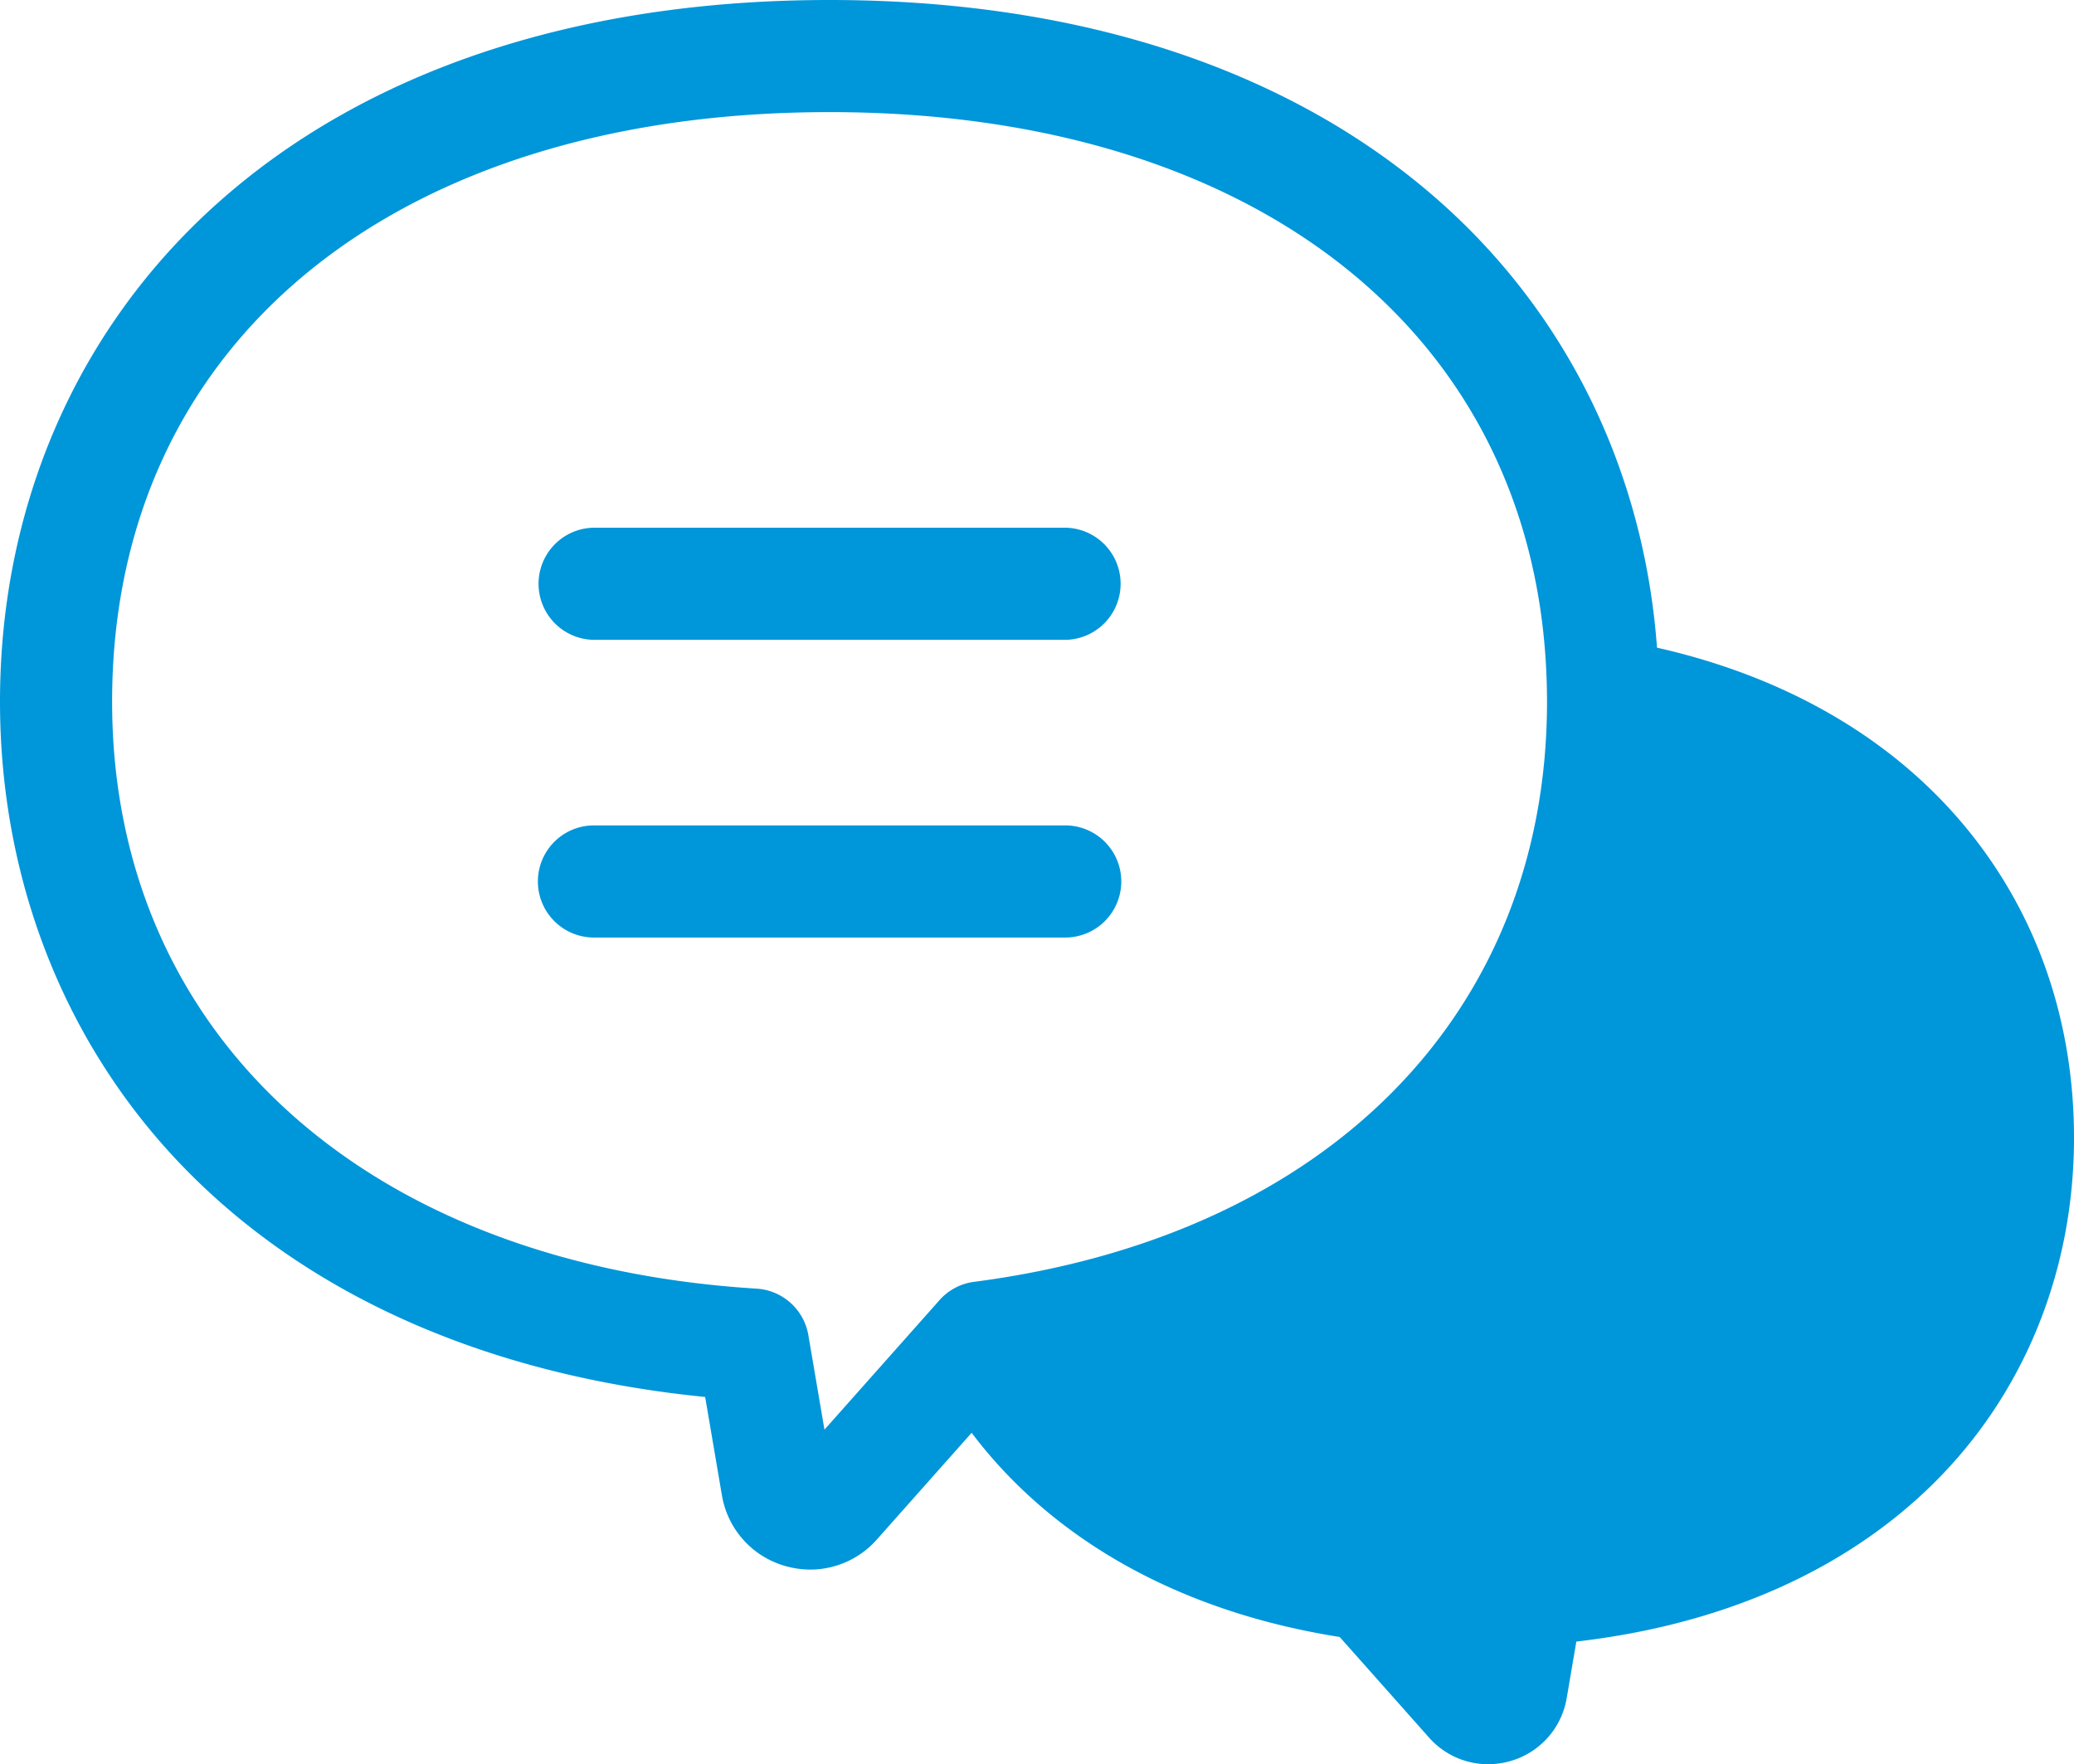
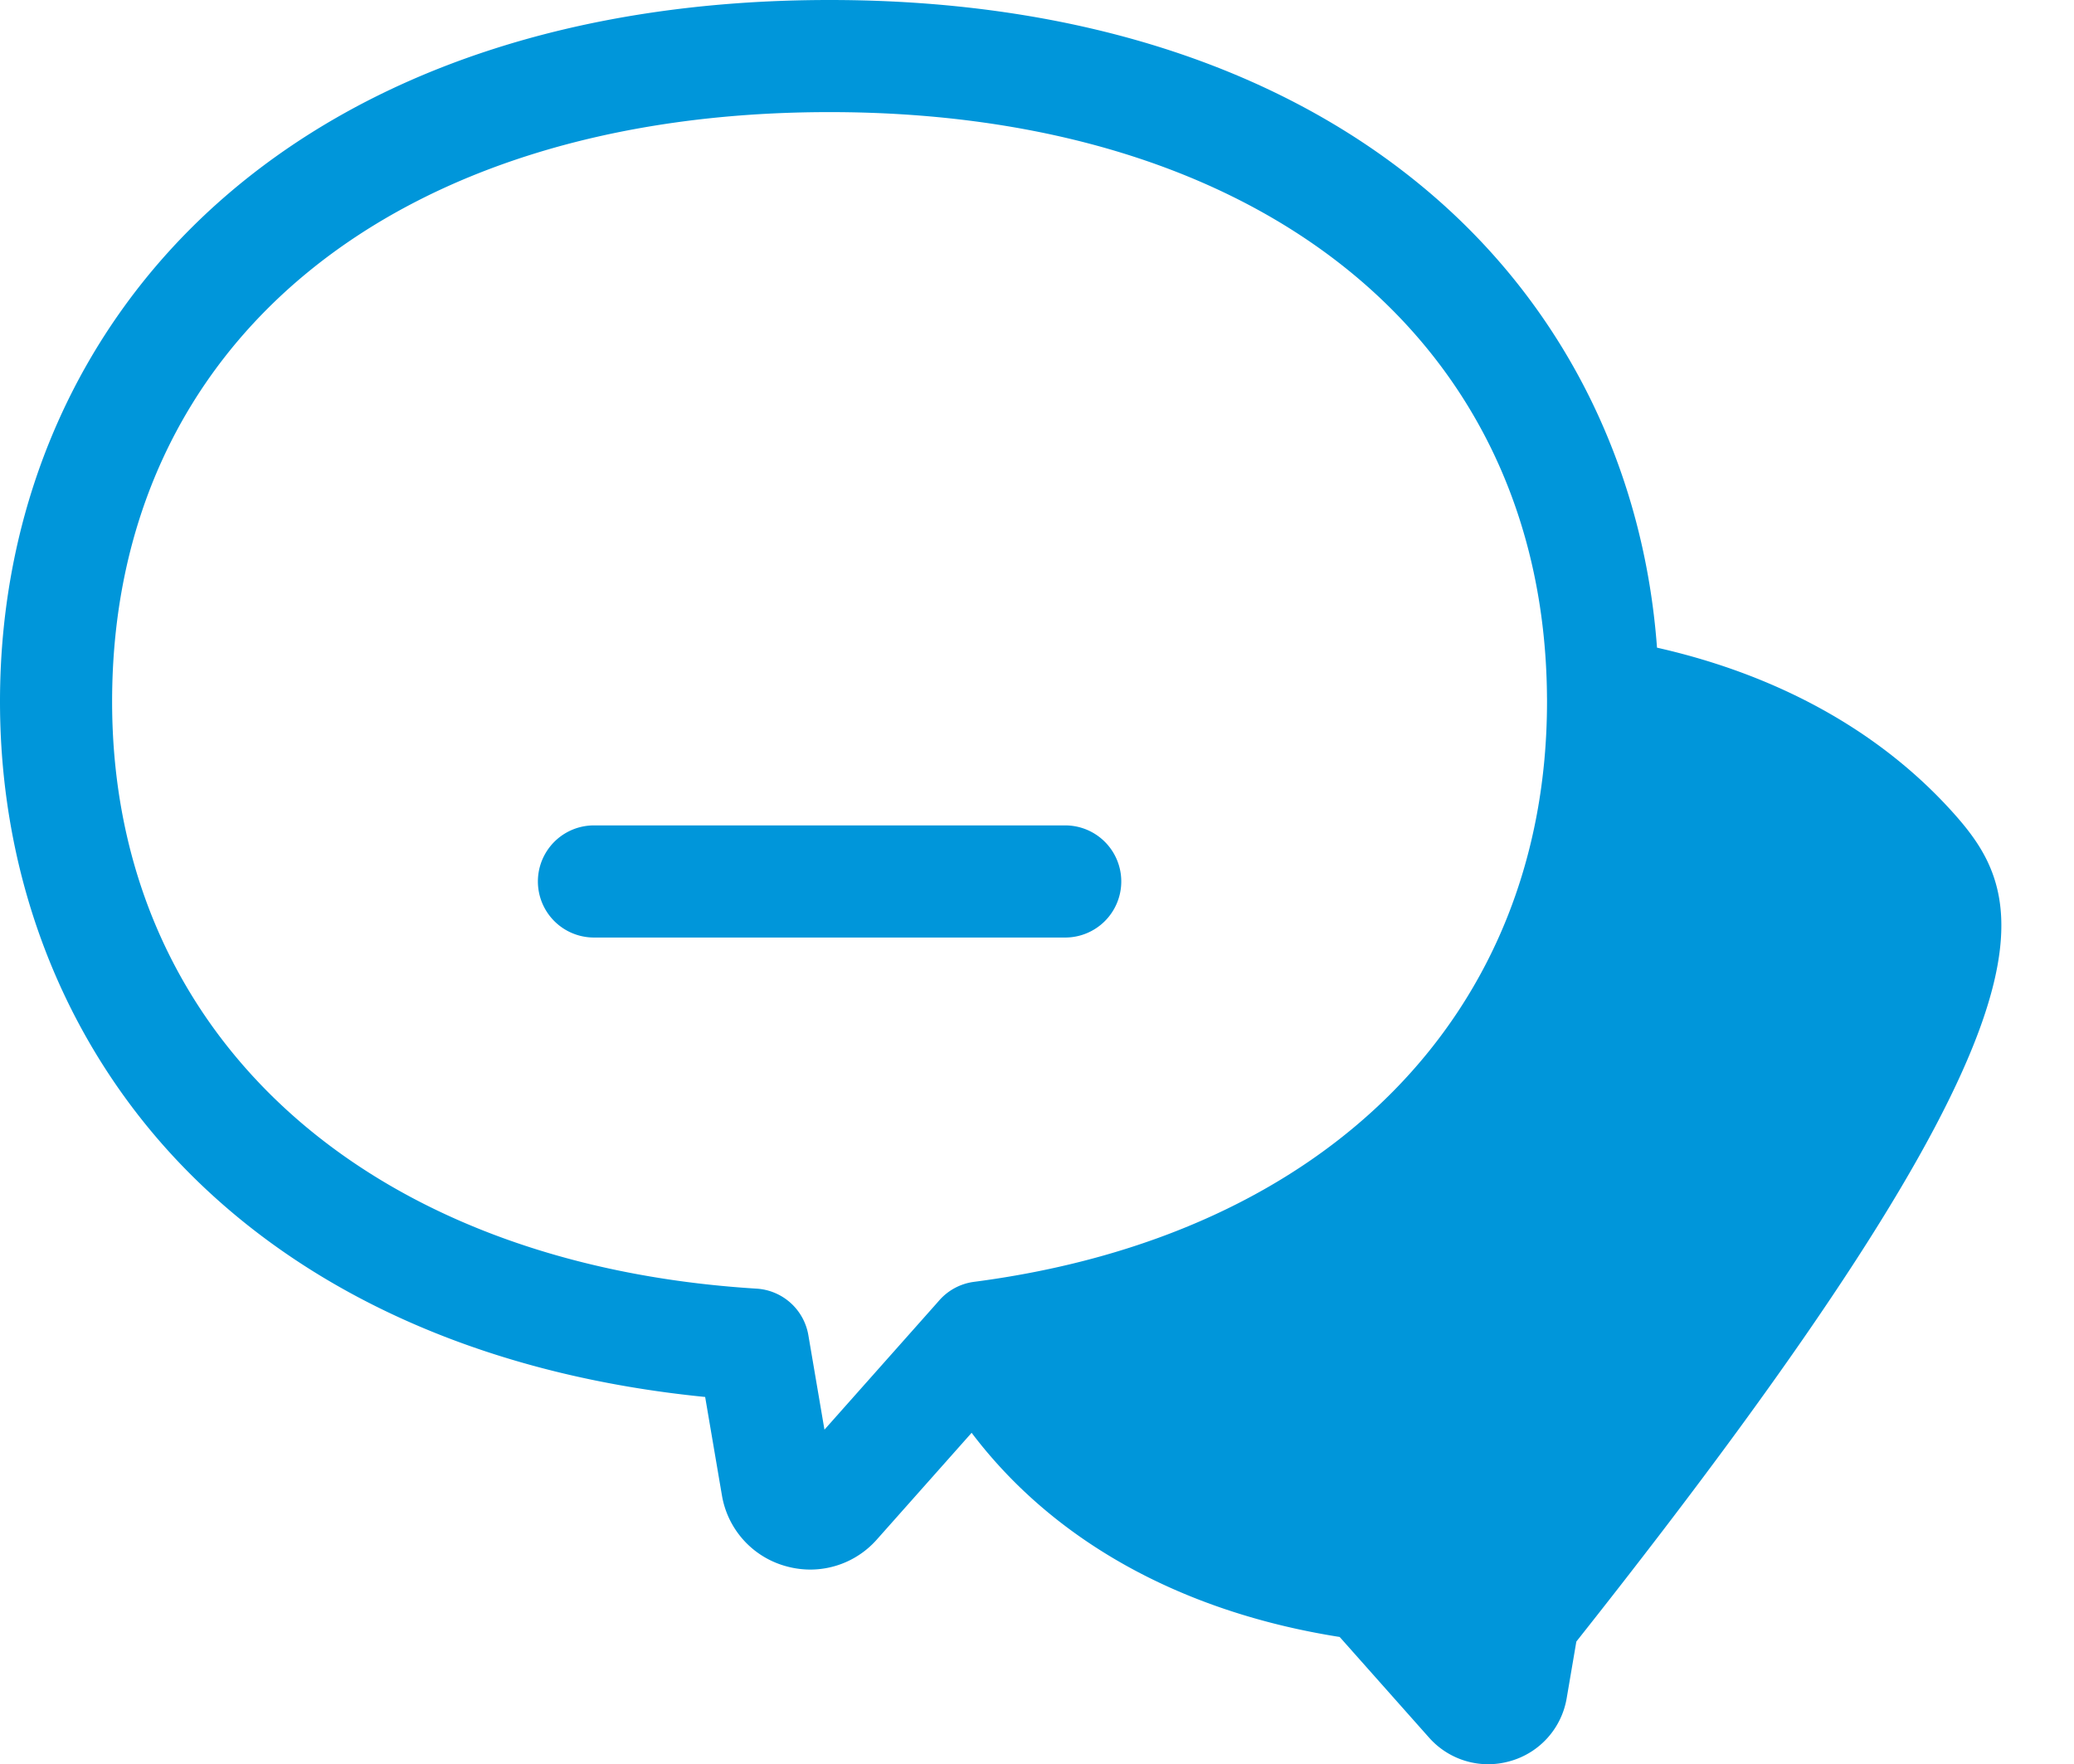
<svg xmlns="http://www.w3.org/2000/svg" viewBox="0 0 261.808 222.667" fill="#0096DA">
  <g>
-     <path d="M246.6,102.629c-9.189-10.268-22.052-17.416-37.43-20.885-1.637-22.184-11.277-42.052-27.542-56.416C162.861,8.759,136.267,0,104.715,0,72.947,0,46.226,8.873,27.442,25.66,9.746,41.475,0,63.81,0,88.55c0,23.324,8.773,44.742,24.705,60.308,15.756,15.4,37.9,24.833,64.31,27.459l2.115,12.41a11.2,11.2,0,0,0,8.013,8.929,11.444,11.444,0,0,0,3.149.446,11.216,11.216,0,0,0,8.393-3.791l11.966-13.471c10.289,13.6,26.387,22.6,46.461,25.768l11.281,12.7a9.961,9.961,0,0,0,7.453,3.362,10.143,10.143,0,0,0,2.792-.394,9.972,9.972,0,0,0,7.133-7.957l1.216-7.13c18.324-2.112,33.739-8.871,44.832-19.71,11.6-11.334,17.989-26.913,17.989-43.865C261.808,127.922,256.547,113.75,246.6,102.629ZM104.074,180.443l-2.032-11.925a7.074,7.074,0,0,0-6.539-5.874c-49.419-3.053-81.351-32.136-81.351-74.094,0-45.2,35.548-74.4,90.563-74.4,54.546,0,90.094,28.869,90.563,73.545,0,.07,0,.14,0,.209.009.212.007.432.007.644,0,39.364-27.712,67.427-72.323,73.237a7.074,7.074,0,0,0-4.354,2.293l-.3.34-.017.022Z" />
-     <path d="M74.976,80.757h59.49a7.077,7.077,0,0,0,0-14.153H74.976a7.077,7.077,0,0,0,0,14.153Z" />
+     <path d="M246.6,102.629c-9.189-10.268-22.052-17.416-37.43-20.885-1.637-22.184-11.277-42.052-27.542-56.416C162.861,8.759,136.267,0,104.715,0,72.947,0,46.226,8.873,27.442,25.66,9.746,41.475,0,63.81,0,88.55c0,23.324,8.773,44.742,24.705,60.308,15.756,15.4,37.9,24.833,64.31,27.459l2.115,12.41a11.2,11.2,0,0,0,8.013,8.929,11.444,11.444,0,0,0,3.149.446,11.216,11.216,0,0,0,8.393-3.791l11.966-13.471c10.289,13.6,26.387,22.6,46.461,25.768l11.281,12.7a9.961,9.961,0,0,0,7.453,3.362,10.143,10.143,0,0,0,2.792-.394,9.972,9.972,0,0,0,7.133-7.957l1.216-7.13C261.808,127.922,256.547,113.75,246.6,102.629ZM104.074,180.443l-2.032-11.925a7.074,7.074,0,0,0-6.539-5.874c-49.419-3.053-81.351-32.136-81.351-74.094,0-45.2,35.548-74.4,90.563-74.4,54.546,0,90.094,28.869,90.563,73.545,0,.07,0,.14,0,.209.009.212.007.432.007.644,0,39.364-27.712,67.427-72.323,73.237a7.074,7.074,0,0,0-4.354,2.293l-.3.34-.017.022Z" />
    <path d="M141.542,111.253a7.076,7.076,0,0,0-7.076-7.076H74.976a7.076,7.076,0,0,0,0,14.152h59.49A7.076,7.076,0,0,0,141.542,111.253Z" />
  </g>
</svg>